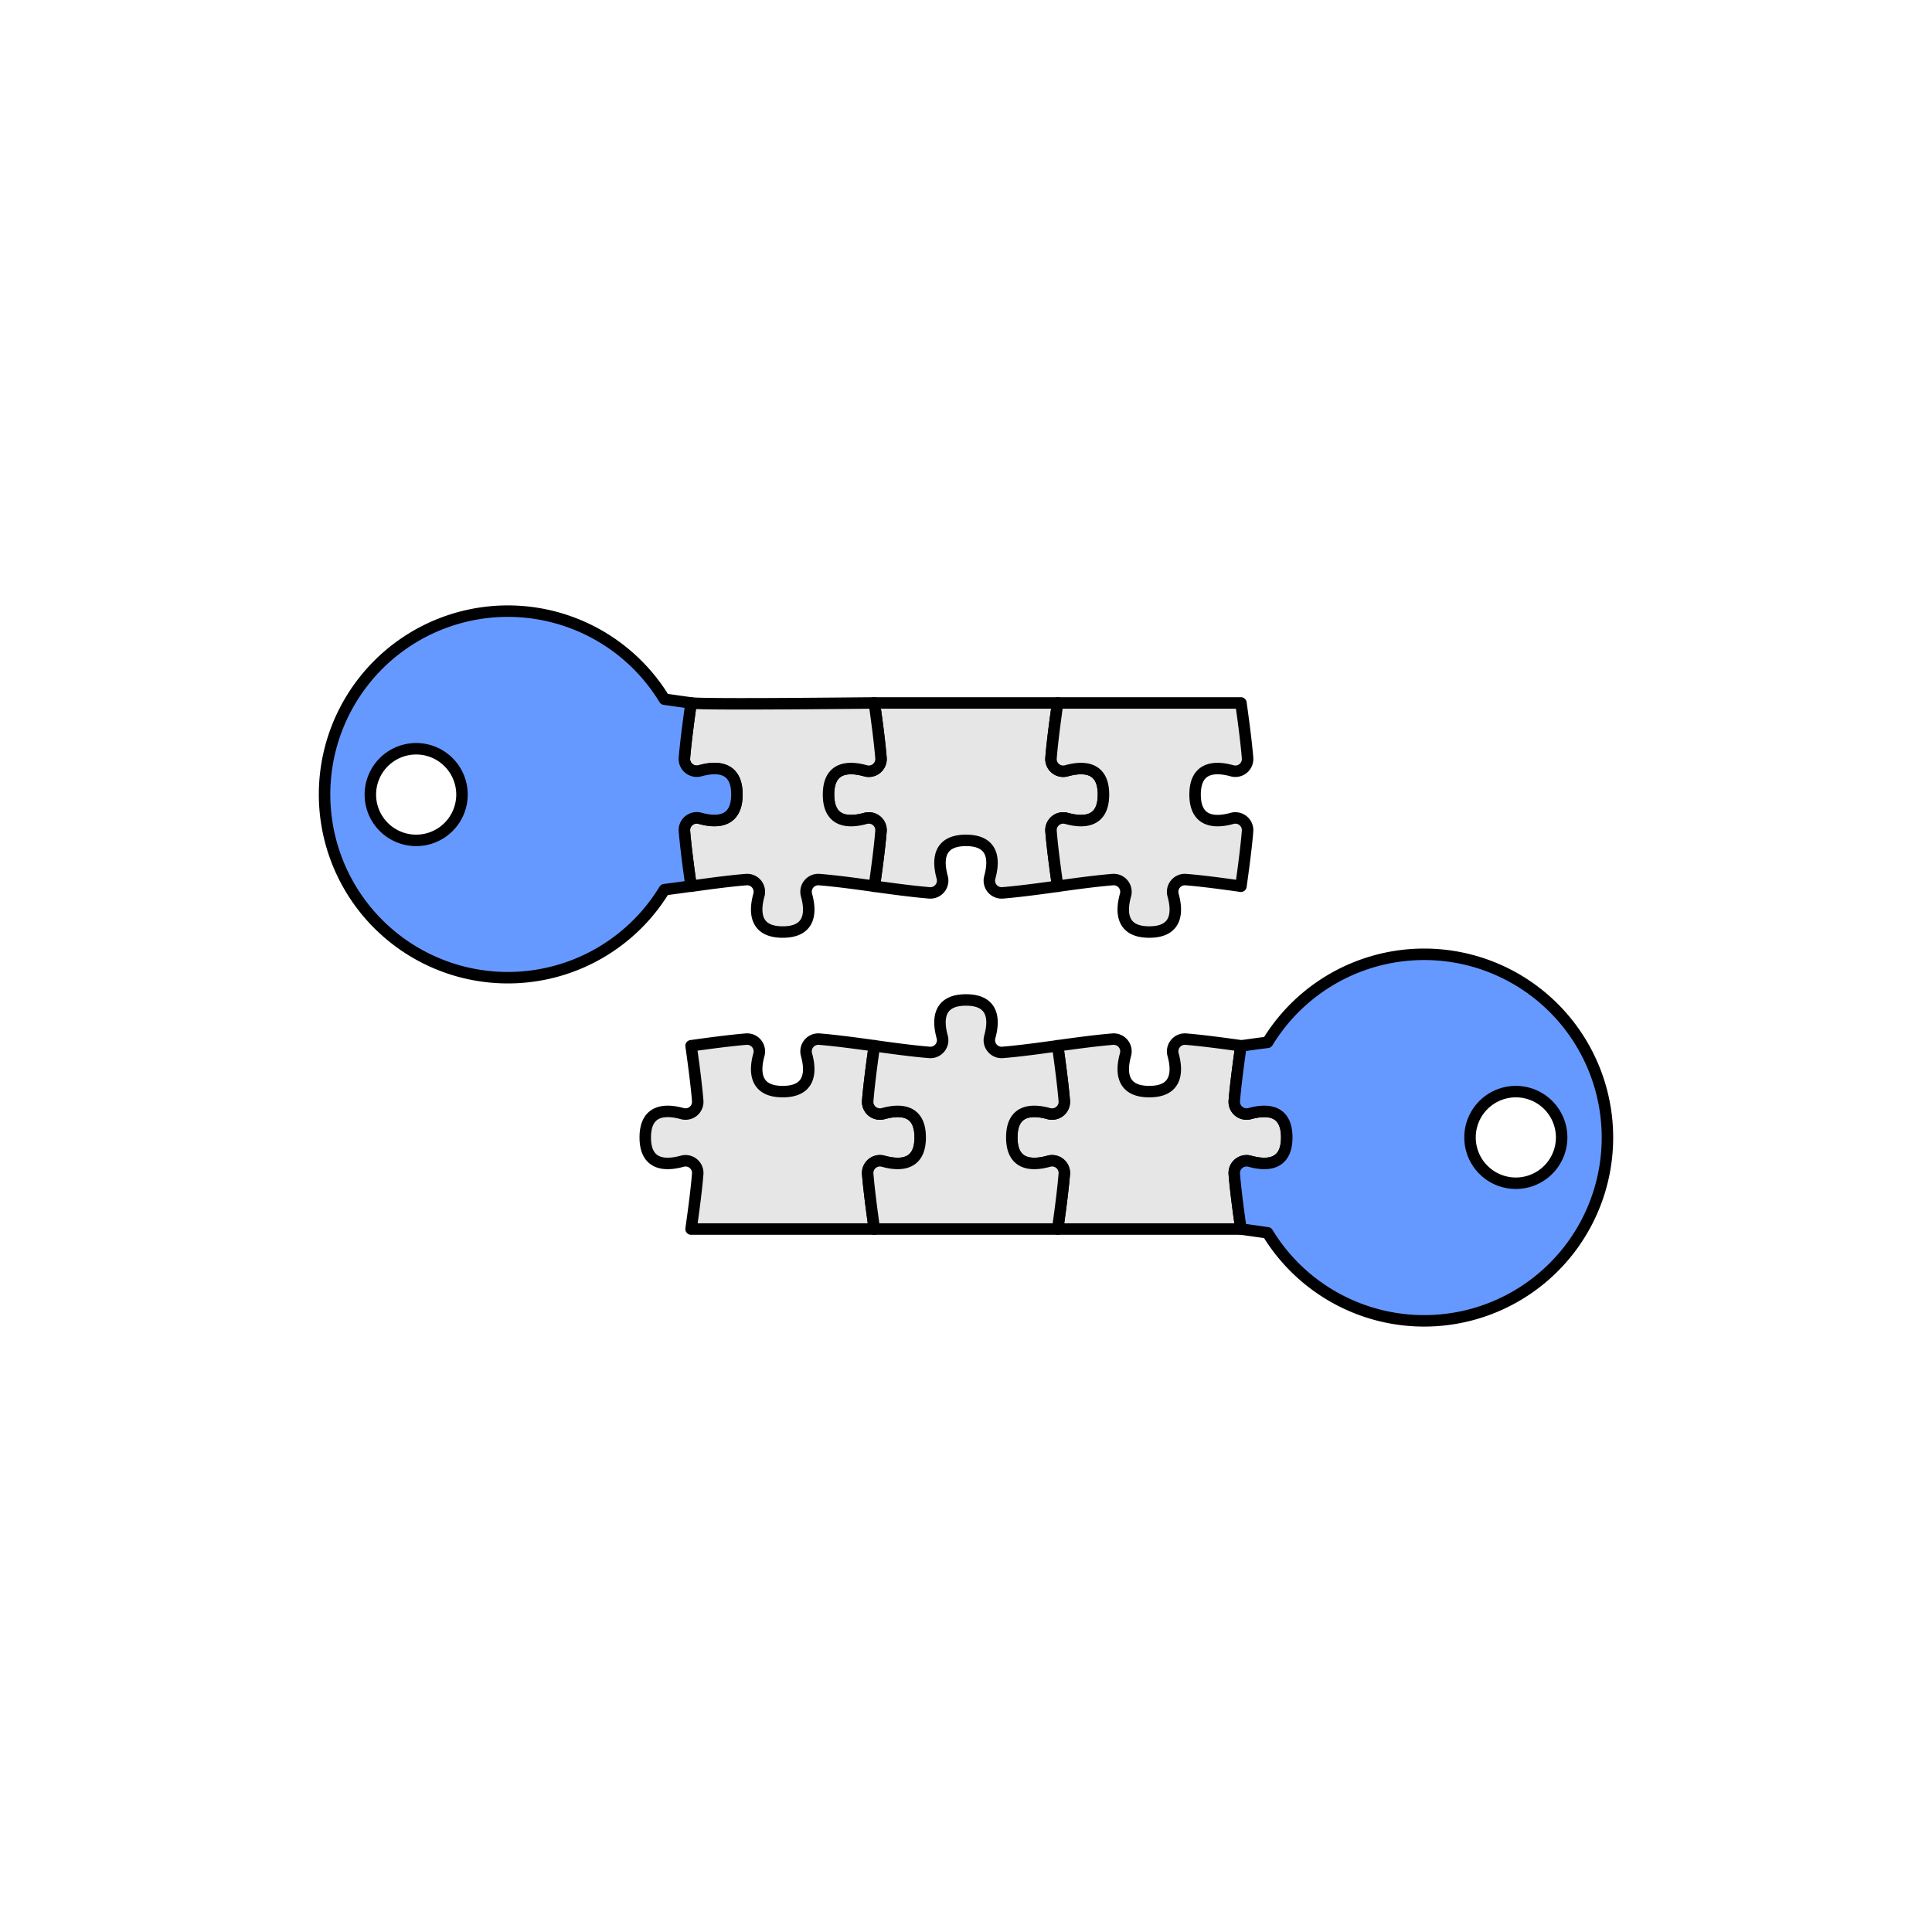
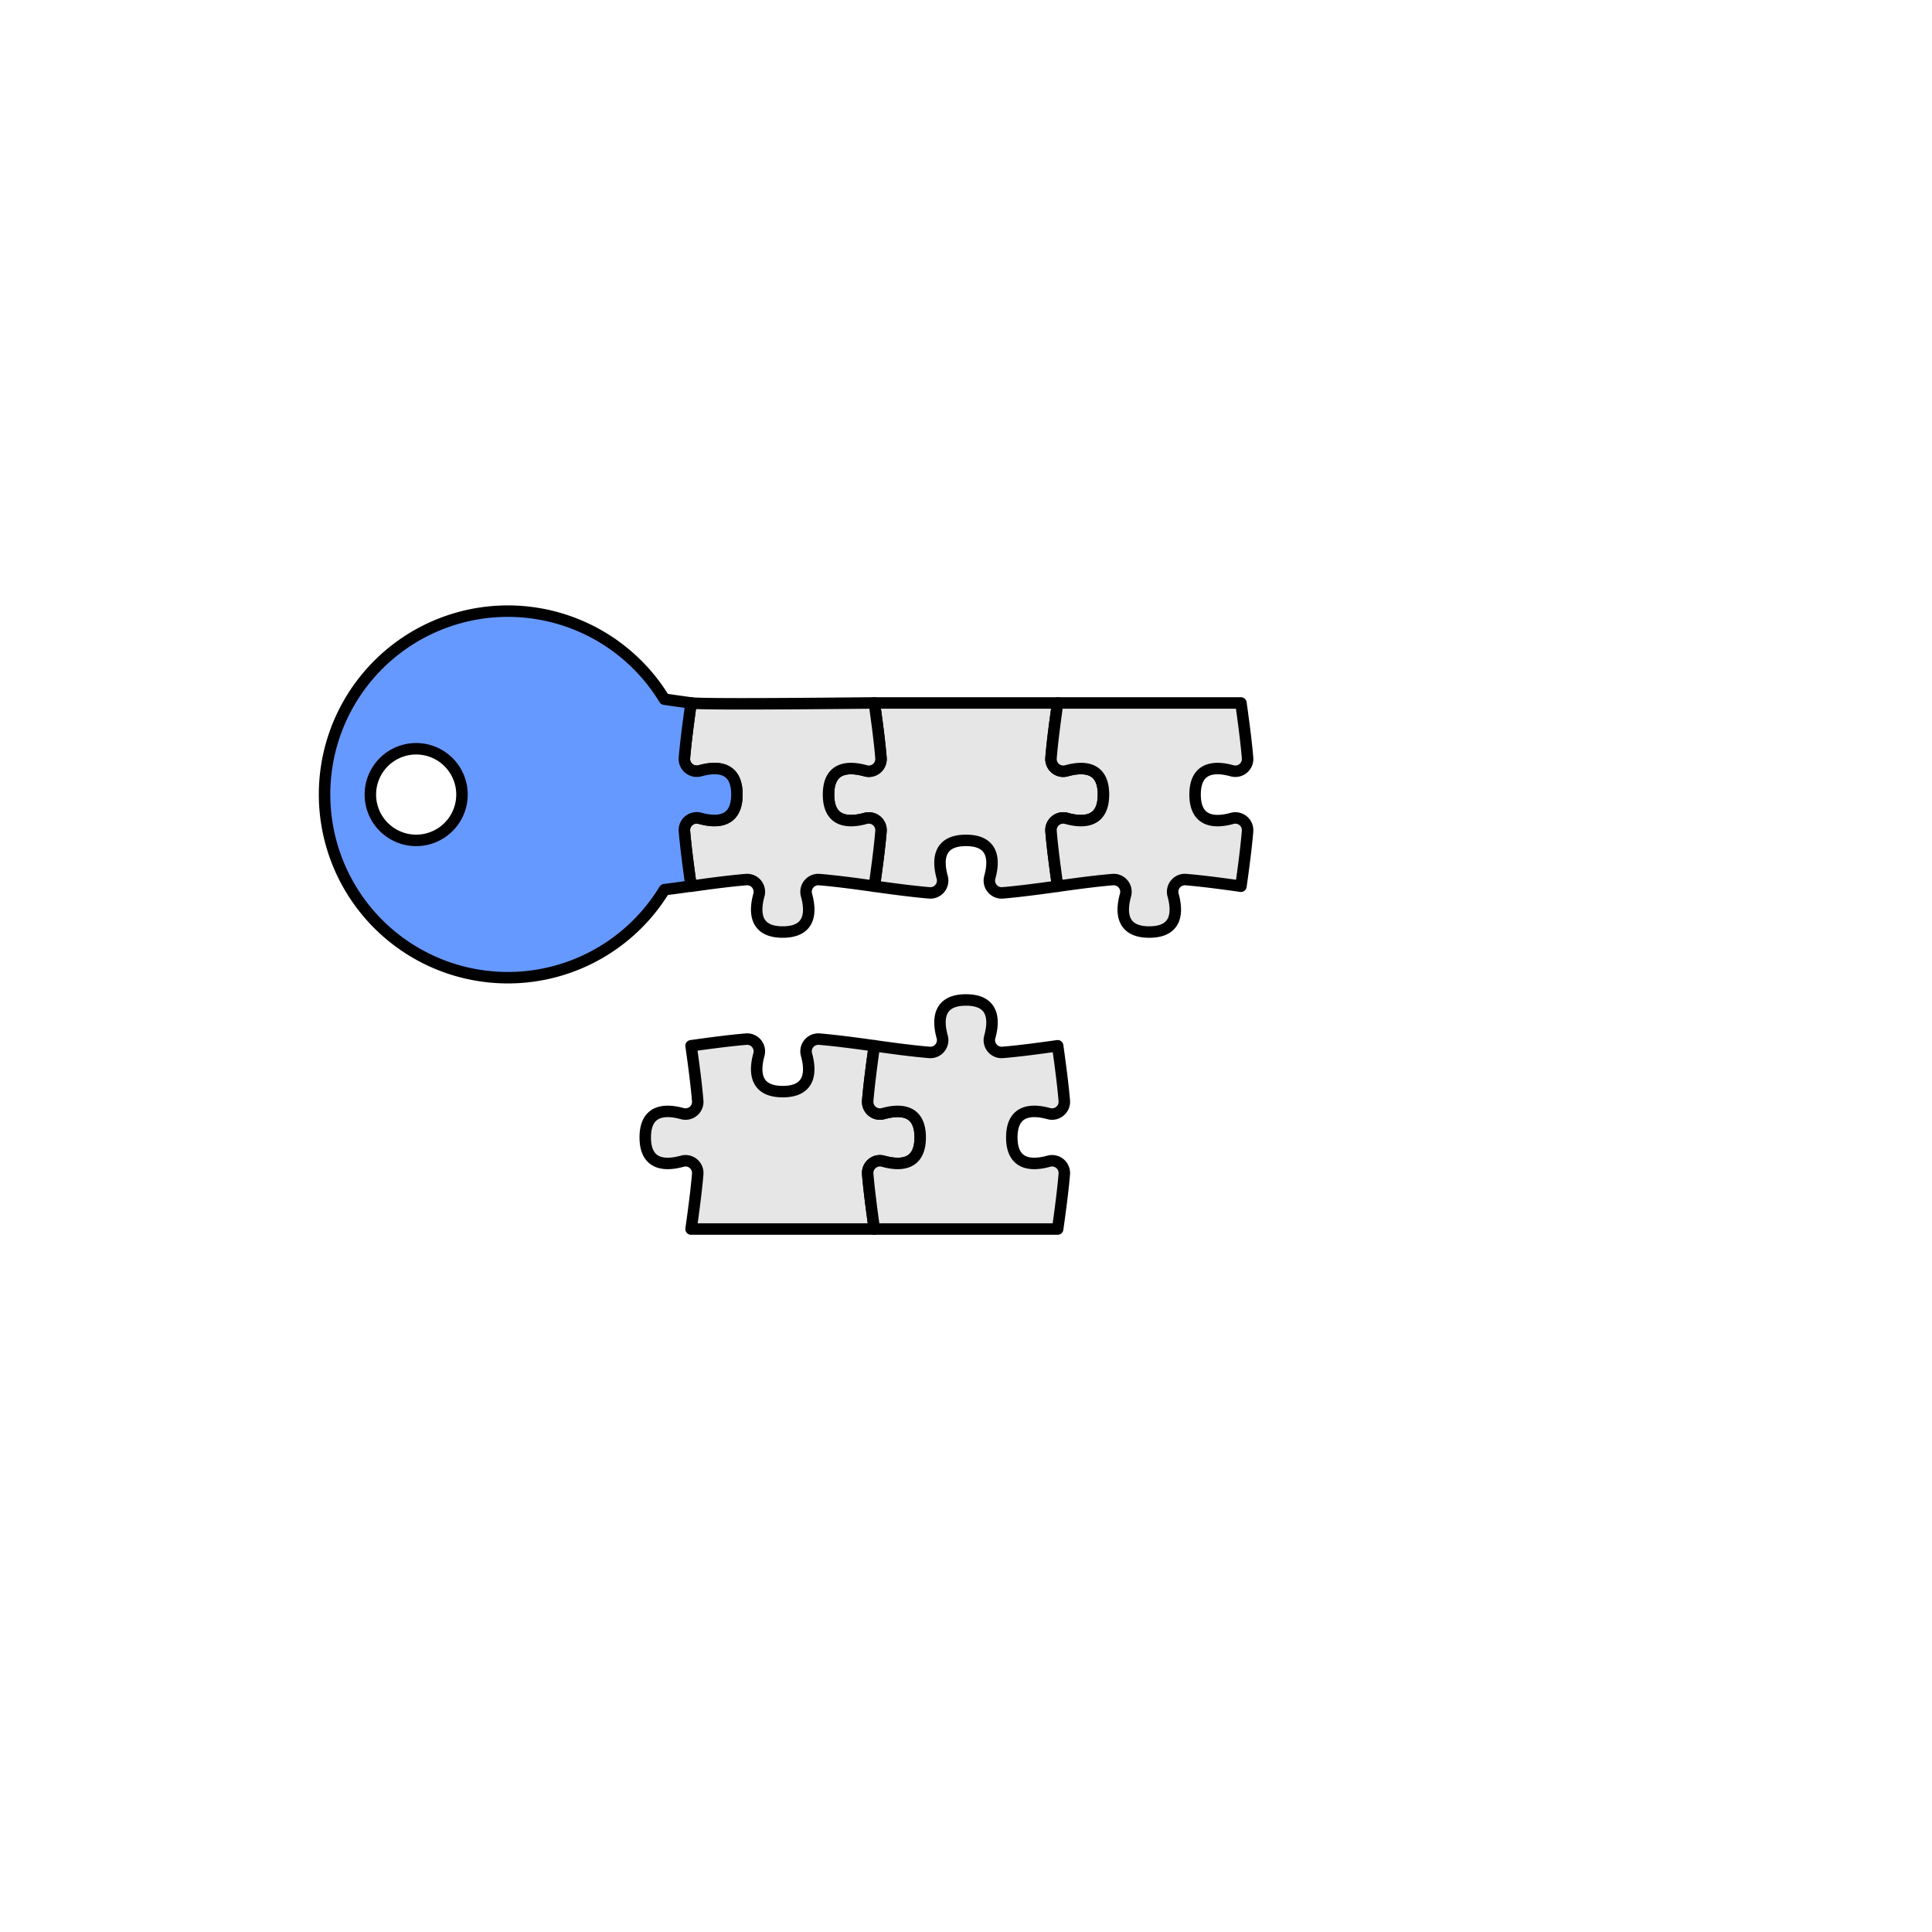
<svg xmlns="http://www.w3.org/2000/svg" viewBox="0 0 512 512">
  <defs>
    <style>.a{fill:#e6e6e6;}.a,.b{stroke:#000;stroke-linecap:round;stroke-linejoin:round;stroke-width:3.04px;}.b{fill:#69f;}</style>
  </defs>
  <path class="a" d="M231.71,234.86c.51-3.64,1.37-9.77,1.76-14.6a3.24,3.24,0,0,0-4.13-3.37c-4.19,1.15-9.77,1.27-9.77-6.32s5.58-7.47,9.77-6.31a3.24,3.24,0,0,0,4.13-3.37c-.39-4.84-1.25-11-1.76-14.6h48.58c-.51,3.64-1.37,9.76-1.76,14.6a3.24,3.24,0,0,0,4.13,3.37c4.19-1.16,9.77-1.28,9.77,6.31s-5.58,7.47-9.77,6.32a3.24,3.24,0,0,0-4.13,3.37c.39,4.83,1.25,11,1.76,14.6-3.65.51-9.77,1.36-14.6,1.76a3.26,3.26,0,0,1-3.38-4.14c1.16-4.19,1.28-9.77-6.31-9.77s-7.47,5.58-6.31,9.77a3.26,3.26,0,0,1-3.38,4.14C241.48,236.22,235.36,235.37,231.71,234.86Z" />
  <path class="a" d="M231.71,234.86c-3.64-.51-9.76-1.37-14.6-1.76a3.24,3.24,0,0,0-3.37,4.13c1.16,4.19,1.28,9.77-6.31,9.77s-7.47-5.58-6.32-9.77a3.24,3.24,0,0,0-3.37-4.13c-4.83.39-11,1.25-14.6,1.76-.51-3.64-1.36-9.77-1.76-14.6a3.25,3.25,0,0,1,4.14-3.37c4.19,1.15,9.77,1.27,9.77-6.32s-5.58-7.47-9.77-6.31a3.25,3.25,0,0,1-4.14-3.37c.4-4.84,1.25-11,1.76-14.6,3.64.51,45.54,0,48.57,0,.51,3.64,1.37,9.76,1.76,14.6a3.24,3.24,0,0,1-4.13,3.37c-4.19-1.16-9.77-1.28-9.77,6.31s5.58,7.47,9.77,6.32a3.24,3.24,0,0,1,4.13,3.37C233.08,225.09,232.22,231.22,231.71,234.86Z" />
  <path class="a" d="M280.29,234.86c-.51-3.64-1.37-9.77-1.76-14.6a3.24,3.24,0,0,1,4.13-3.37c4.19,1.15,9.77,1.27,9.77-6.32s-5.58-7.47-9.77-6.31a3.24,3.24,0,0,1-4.13-3.37c.39-4.84,1.25-11,1.76-14.6h48.57c.51,3.64,1.36,9.76,1.76,14.6a3.25,3.25,0,0,1-4.14,3.37c-4.19-1.16-9.77-1.28-9.77,6.31s5.58,7.47,9.77,6.32a3.25,3.25,0,0,1,4.14,3.37c-.4,4.83-1.25,11-1.76,14.6-3.64-.51-9.77-1.37-14.6-1.76a3.24,3.24,0,0,0-3.37,4.13c1.15,4.19,1.27,9.77-6.32,9.77s-7.47-5.58-6.31-9.77a3.24,3.24,0,0,0-3.37-4.13C290.05,233.49,283.93,234.35,280.29,234.86Z" />
  <path class="b" d="M185.53,204.26a3.29,3.29,0,0,1-2.87-.55,3.2,3.2,0,0,1-1.28-2.82c.06-.79.14-1.63.23-2.46.44-4.31,1.11-9.09,1.53-12.14-1.86-.26-4.4-.61-7.06-1a48.57,48.57,0,1,0,0,50.48c2.66-.33,5.2-.69,7.06-.95-.42-3.05-1.09-7.84-1.53-12.15-.09-.83-.17-1.67-.23-2.45a3.22,3.22,0,0,1,1.28-2.83,3.32,3.32,0,0,1,2.87-.54c4.17,1.15,9.76,1.27,9.76-6.32S189.7,203.1,185.53,204.26Zm-75.24,18.45a12.14,12.14,0,1,1,12.14-12.14A12.14,12.14,0,0,1,110.29,222.71Z" />
-   <path class="a" d="M328.86,277.14c-.51,3.64-1.37,9.77-1.76,14.6a3.24,3.24,0,0,0,4.13,3.37c4.19-1.15,9.77-1.27,9.77,6.32s-5.58,7.47-9.77,6.31a3.24,3.24,0,0,0-4.13,3.37c.39,4.84,1.25,11,1.76,14.6H280.29c.51-3.64,1.36-9.76,1.76-14.6a3.25,3.25,0,0,0-4.14-3.37c-4.19,1.16-9.77,1.28-9.77-6.31s5.58-7.47,9.77-6.32a3.25,3.25,0,0,0,4.14-3.37c-.4-4.83-1.25-11-1.76-14.6,3.64-.51,9.76-1.36,14.6-1.76a3.25,3.25,0,0,1,3.37,4.14c-1.16,4.19-1.28,9.77,6.31,9.77s7.47-5.58,6.32-9.77a3.25,3.25,0,0,1,3.37-4.14C319.09,275.78,325.22,276.63,328.86,277.14Z" />
  <path class="a" d="M231.71,277.14c-.51,3.64-1.36,9.77-1.76,14.6a3.25,3.25,0,0,0,4.14,3.37c4.19-1.15,9.77-1.27,9.77,6.32s-5.58,7.47-9.77,6.31a3.25,3.25,0,0,0-4.14,3.37c.4,4.84,1.25,11,1.76,14.6H183.14c.51-3.64,1.37-9.76,1.76-14.6a3.24,3.24,0,0,0-4.13-3.37c-4.19,1.16-9.77,1.28-9.77-6.31s5.58-7.47,9.77-6.32a3.24,3.24,0,0,0,4.13-3.37c-.39-4.83-1.25-11-1.76-14.6,3.64-.51,9.77-1.36,14.6-1.76a3.25,3.25,0,0,1,3.37,4.14c-1.15,4.19-1.27,9.77,6.32,9.77s7.47-5.58,6.31-9.77a3.25,3.25,0,0,1,3.37-4.14C222,275.78,228.07,276.63,231.71,277.14Z" />
  <path class="a" d="M280.29,277.14c.51,3.64,1.36,9.77,1.76,14.6a3.25,3.25,0,0,1-4.14,3.37c-4.19-1.15-9.77-1.27-9.77,6.32s5.58,7.47,9.77,6.31a3.25,3.25,0,0,1,4.14,3.37c-.4,4.84-1.25,11-1.76,14.6H231.71c-.51-3.64-1.36-9.76-1.76-14.6a3.25,3.25,0,0,1,4.14-3.37c4.19,1.16,9.77,1.28,9.77-6.31s-5.58-7.47-9.77-6.32a3.25,3.25,0,0,1-4.14-3.37c.4-4.83,1.25-11,1.76-14.6,3.65.51,9.77,1.37,14.6,1.76a3.25,3.25,0,0,0,3.38-4.13c-1.16-4.19-1.28-9.77,6.31-9.77s7.47,5.58,6.31,9.77a3.25,3.25,0,0,0,3.38,4.13C270.52,278.51,276.64,277.65,280.29,277.14Z" />
-   <path class="b" d="M328.37,294.57a3.34,3.34,0,0,0,2.87.54c4.17-1.15,9.76-1.27,9.76,6.32s-5.59,7.47-9.76,6.31a3.31,3.31,0,0,0-2.87.55,3.21,3.21,0,0,0-1.27,2.82c.06.79.13,1.63.22,2.46.44,4.31,1.11,9.09,1.54,12.14,1.86.26,4.4.61,7.06,1a48.57,48.57,0,1,0,0-50.48c-2.66.33-5.2.69-7.06.95-.43,3.05-1.1,7.84-1.54,12.15-.09.83-.16,1.67-.22,2.45A3.23,3.23,0,0,0,328.37,294.57Zm73.34-5.28a12.14,12.14,0,1,1-12.14,12.14A12.14,12.14,0,0,1,401.71,289.29Z" />
</svg>